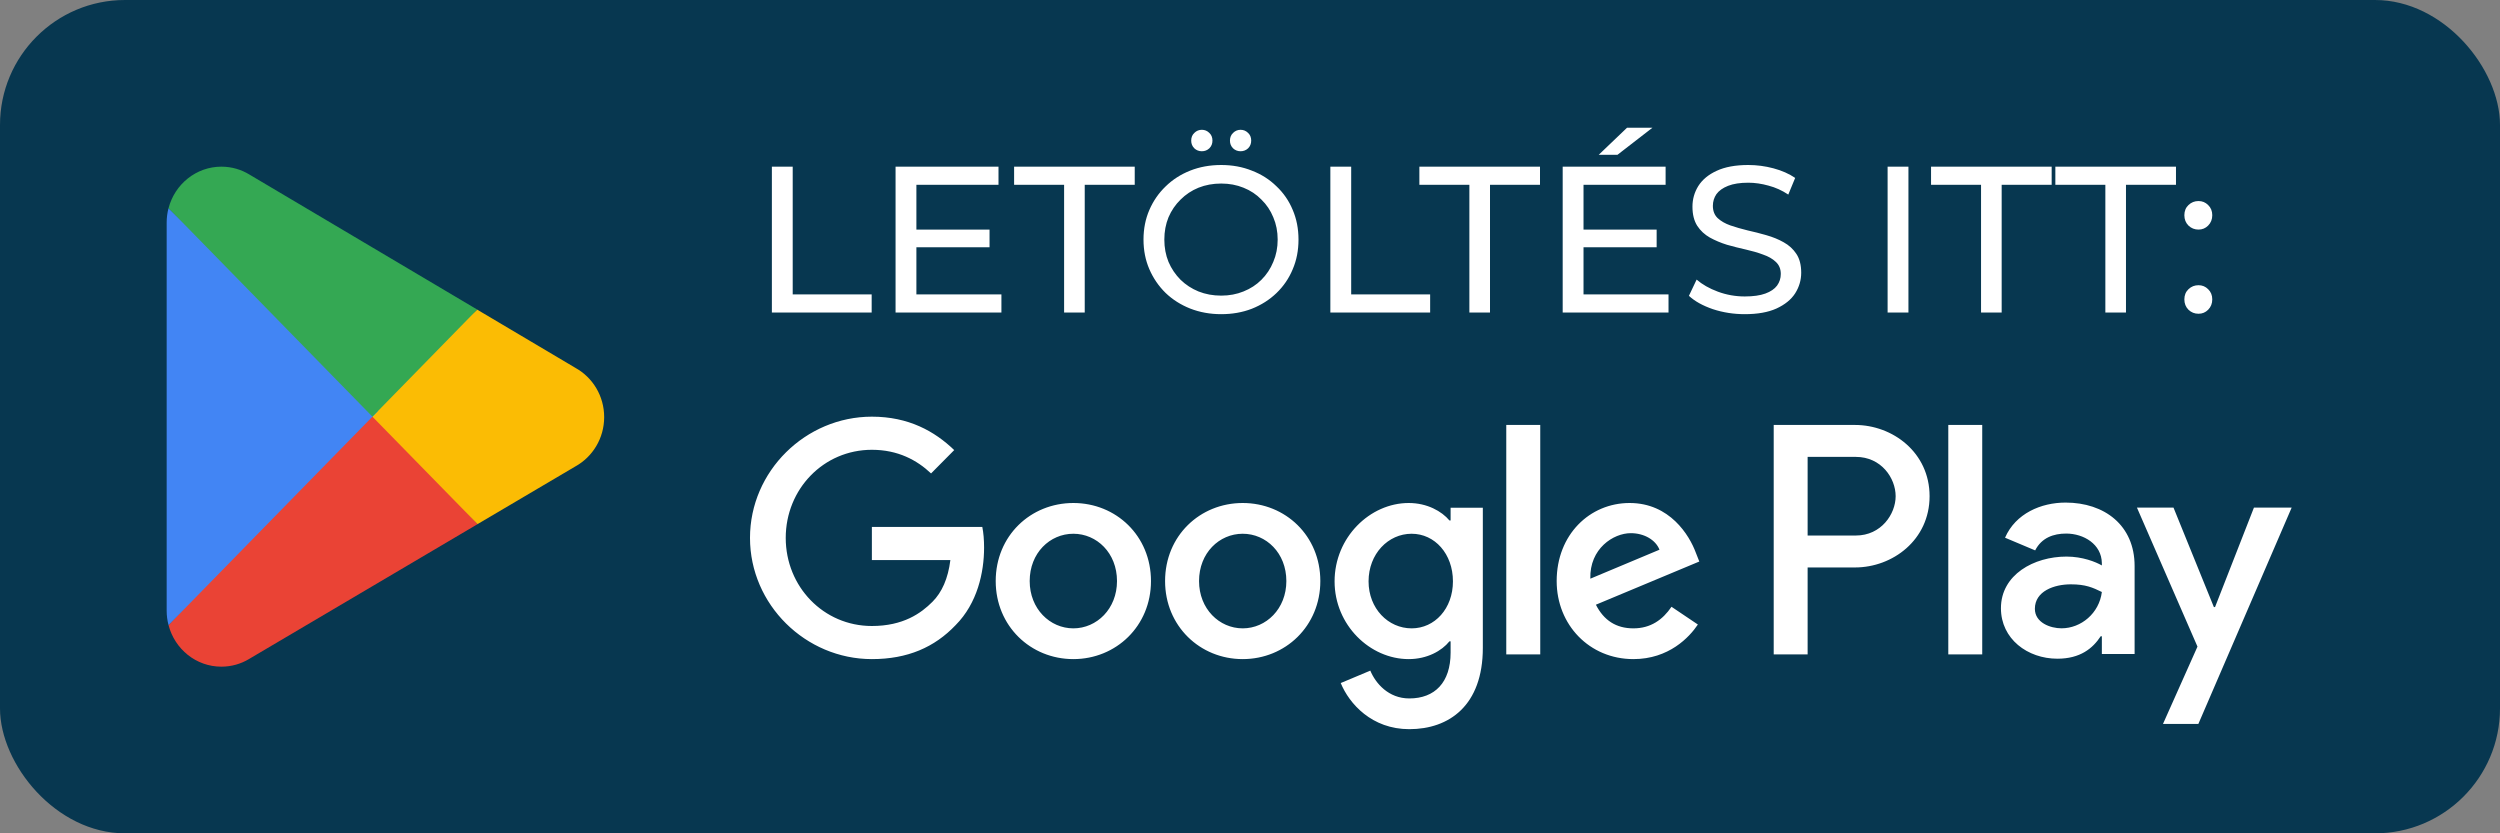
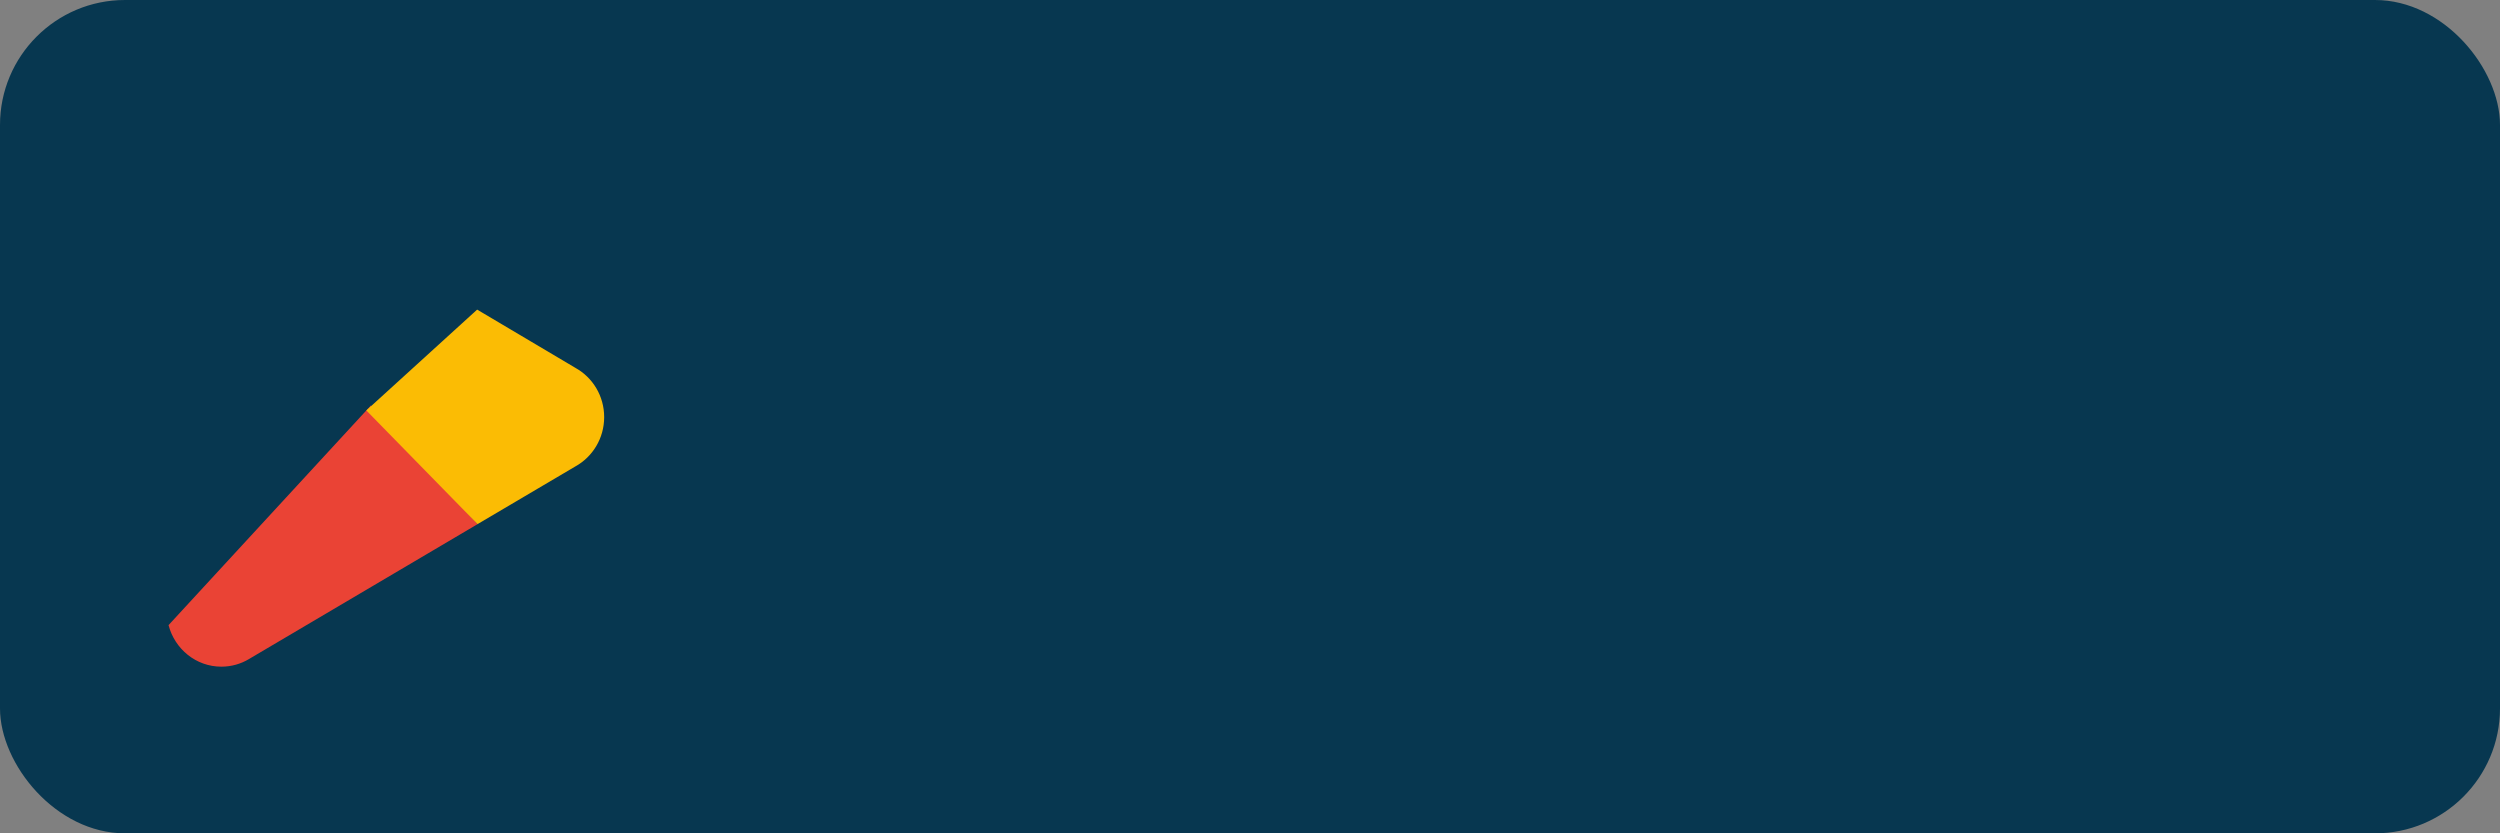
<svg xmlns="http://www.w3.org/2000/svg" width="120" height="40" viewBox="0 0 120 40" fill="none">
  <rect x="0" y="0" width="120" height="40" fill="#808080" stroke="none" />
  <rect width="120" height="40" rx="6" fill="#073750" />
-   <path d="M17.805 19.462L8.09 30.006C8.091 30.008 8.091 30.011 8.092 30.012C8.39 31.157 9.412 32 10.626 32C11.111 32 11.566 31.866 11.957 31.631L11.988 31.612L22.923 25.159L17.805 19.462Z" fill="#EA4335" />
+   <path d="M17.805 19.462L8.09 30.006C8.39 31.157 9.412 32 10.626 32C11.111 32 11.566 31.866 11.957 31.631L11.988 31.612L22.923 25.159L17.805 19.462Z" fill="#EA4335" />
  <path d="M27.633 17.666L27.624 17.66L22.903 14.861L17.584 19.701L22.922 25.158L27.618 22.388C28.441 21.932 29 21.045 29 20.022C29 19.005 28.449 18.122 27.633 17.666Z" fill="#FBBC04" />
-   <path d="M8.089 9.993C8.031 10.213 8 10.445 8 10.684V29.316C8 29.555 8.031 29.787 8.09 30.006L18.139 19.731L8.089 9.993Z" fill="#4285F4" />
-   <path d="M17.877 20L22.905 14.859L11.982 8.384C11.586 8.14 11.122 8 10.627 8C9.413 8 8.389 8.845 8.091 9.99C8.091 9.991 8.09 9.992 8.09 9.993L17.877 20Z" fill="#34A853" />
-   <path d="M37.05 15V8H38.05V14.13H41.84V15H37.05ZM43.898 11.02H47.498V11.87H43.898V11.02ZM43.987 14.13H48.068V15H42.987V8H47.928V8.87H43.987V14.13ZM51.077 15V8.87H48.677V8H54.467V8.87H52.067V15H51.077ZM58.618 15.08C58.085 15.08 57.588 14.99 57.128 14.81C56.675 14.63 56.282 14.38 55.948 14.06C55.615 13.733 55.355 13.353 55.168 12.92C54.981 12.487 54.888 12.013 54.888 11.5C54.888 10.987 54.981 10.513 55.168 10.08C55.355 9.647 55.615 9.27 55.948 8.95C56.282 8.623 56.675 8.37 57.128 8.19C57.581 8.01 58.078 7.92 58.618 7.92C59.151 7.92 59.642 8.01 60.088 8.19C60.541 8.363 60.935 8.613 61.268 8.94C61.608 9.26 61.868 9.637 62.048 10.07C62.235 10.503 62.328 10.98 62.328 11.5C62.328 12.02 62.235 12.497 62.048 12.93C61.868 13.363 61.608 13.743 61.268 14.07C60.935 14.39 60.541 14.64 60.088 14.82C59.642 14.993 59.151 15.08 58.618 15.08ZM58.618 14.19C59.005 14.19 59.361 14.123 59.688 13.99C60.022 13.857 60.308 13.67 60.548 13.43C60.795 13.183 60.985 12.897 61.118 12.57C61.258 12.243 61.328 11.887 61.328 11.5C61.328 11.113 61.258 10.757 61.118 10.43C60.985 10.103 60.795 9.82 60.548 9.58C60.308 9.333 60.022 9.143 59.688 9.01C59.361 8.877 59.005 8.81 58.618 8.81C58.225 8.81 57.861 8.877 57.528 9.01C57.202 9.143 56.915 9.333 56.668 9.58C56.422 9.82 56.228 10.103 56.088 10.43C55.955 10.757 55.888 11.113 55.888 11.5C55.888 11.887 55.955 12.243 56.088 12.57C56.228 12.897 56.422 13.183 56.668 13.43C56.915 13.67 57.202 13.857 57.528 13.99C57.861 14.123 58.225 14.19 58.618 14.19ZM59.548 7.26C59.408 7.26 59.288 7.213 59.188 7.12C59.088 7.02 59.038 6.897 59.038 6.75C59.038 6.597 59.088 6.473 59.188 6.38C59.288 6.28 59.408 6.23 59.548 6.23C59.688 6.23 59.808 6.28 59.908 6.38C60.008 6.473 60.058 6.597 60.058 6.75C60.058 6.897 60.008 7.02 59.908 7.12C59.808 7.213 59.688 7.26 59.548 7.26ZM57.688 7.26C57.548 7.26 57.428 7.213 57.328 7.12C57.228 7.02 57.178 6.897 57.178 6.75C57.178 6.597 57.228 6.473 57.328 6.38C57.428 6.28 57.548 6.23 57.688 6.23C57.828 6.23 57.948 6.28 58.048 6.38C58.148 6.473 58.198 6.597 58.198 6.75C58.198 6.897 58.148 7.02 58.048 7.12C57.948 7.213 57.828 7.26 57.688 7.26ZM63.857 15V8H64.857V14.13H68.647V15H63.857ZM70.53 15V8.87H68.13V8H73.92V8.87H71.52V15H70.53ZM75.919 11.02H79.519V11.87H75.919V11.02ZM76.009 14.13H80.089V15H75.009V8H79.949V8.87H76.009V14.13ZM76.739 7.43L78.099 6.13H79.319L77.639 7.43H76.739ZM83.748 15.08C83.215 15.08 82.705 15 82.218 14.84C81.731 14.673 81.348 14.46 81.068 14.2L81.438 13.42C81.705 13.653 82.045 13.847 82.458 14C82.871 14.153 83.302 14.23 83.748 14.23C84.155 14.23 84.485 14.183 84.738 14.09C84.992 13.997 85.178 13.87 85.298 13.71C85.418 13.543 85.478 13.357 85.478 13.15C85.478 12.91 85.398 12.717 85.238 12.57C85.085 12.423 84.882 12.307 84.628 12.22C84.382 12.127 84.108 12.047 83.808 11.98C83.508 11.913 83.205 11.837 82.898 11.75C82.598 11.657 82.322 11.54 82.068 11.4C81.822 11.26 81.621 11.073 81.468 10.84C81.315 10.6 81.238 10.293 81.238 9.92C81.238 9.56 81.332 9.23 81.518 8.93C81.712 8.623 82.005 8.38 82.398 8.2C82.798 8.013 83.305 7.92 83.918 7.92C84.325 7.92 84.728 7.973 85.128 8.08C85.528 8.187 85.875 8.34 86.168 8.54L85.838 9.34C85.538 9.14 85.222 8.997 84.888 8.91C84.555 8.817 84.231 8.77 83.918 8.77C83.525 8.77 83.201 8.82 82.948 8.92C82.695 9.02 82.508 9.153 82.388 9.32C82.275 9.487 82.218 9.673 82.218 9.88C82.218 10.127 82.295 10.323 82.448 10.47C82.608 10.617 82.811 10.733 83.058 10.82C83.311 10.907 83.588 10.987 83.888 11.06C84.188 11.127 84.488 11.203 84.788 11.29C85.095 11.377 85.371 11.49 85.618 11.63C85.871 11.77 86.075 11.957 86.228 12.19C86.382 12.423 86.458 12.723 86.458 13.09C86.458 13.443 86.362 13.773 86.168 14.08C85.975 14.38 85.675 14.623 85.268 14.81C84.868 14.99 84.362 15.08 83.748 15.08ZM90.605 15V8H91.605V15H90.605ZM95.09 15V8.87H92.69V8H98.48V8.87H96.08V15H95.09ZM101.057 15V8.87H98.657V8H104.447V8.87H102.047V15H101.057ZM105.529 11.02C105.342 11.02 105.182 10.957 105.049 10.83C104.915 10.697 104.849 10.53 104.849 10.33C104.849 10.13 104.915 9.967 105.049 9.84C105.182 9.713 105.342 9.65 105.529 9.65C105.709 9.65 105.862 9.713 105.989 9.84C106.122 9.967 106.189 10.13 106.189 10.33C106.189 10.53 106.122 10.697 105.989 10.83C105.862 10.957 105.709 11.02 105.529 11.02ZM105.529 15.06C105.342 15.06 105.182 14.997 105.049 14.87C104.915 14.737 104.849 14.57 104.849 14.37C104.849 14.17 104.915 14.007 105.049 13.88C105.182 13.753 105.342 13.69 105.529 13.69C105.709 13.69 105.862 13.753 105.989 13.88C106.122 14.007 106.189 14.17 106.189 14.37C106.189 14.57 106.122 14.737 105.989 14.87C105.862 14.997 105.709 15.06 105.529 15.06Z" fill="white" />
-   <path d="M93.518 31.41H95.147V20.398H93.518V31.41ZM108.189 24.365L106.322 29.139H106.266L104.328 24.365H102.573L105.479 31.037L103.823 34.749H105.521L110 24.365H108.189ZM98.952 30.159C98.418 30.159 97.674 29.89 97.674 29.223C97.674 28.374 98.6 28.048 99.4 28.048C100.116 28.048 100.454 28.204 100.889 28.416C100.762 29.436 99.892 30.159 98.952 30.159ZM99.148 24.124C97.969 24.124 96.747 24.648 96.242 25.81L97.688 26.419C97.997 25.81 98.572 25.611 99.176 25.611C100.019 25.611 100.875 26.121 100.889 27.028V27.141C100.594 26.971 99.963 26.716 99.19 26.716C97.632 26.716 96.045 27.581 96.045 29.195C96.045 30.669 97.323 31.618 98.755 31.618C99.85 31.618 100.454 31.122 100.833 30.541H100.889V31.391H102.461V27.169C102.461 25.215 101.015 24.124 99.148 24.124M89.082 25.705H86.766V21.931H89.082C90.3 21.931 90.991 22.948 90.991 23.818C90.991 24.671 90.3 25.705 89.082 25.705ZM89.04 20.398H85.138V31.41H86.766V27.238H89.04C90.845 27.238 92.62 25.918 92.62 23.818C92.62 21.717 90.845 20.398 89.04 20.398M67.758 30.161C66.633 30.161 65.691 29.21 65.691 27.905C65.691 26.585 66.633 25.62 67.758 25.62C68.87 25.62 69.741 26.585 69.741 27.905C69.741 29.21 68.87 30.161 67.758 30.161ZM69.629 24.981H69.572C69.206 24.542 68.504 24.144 67.618 24.144C65.761 24.144 64.06 25.79 64.06 27.905C64.06 30.005 65.761 31.637 67.618 31.637C68.504 31.637 69.206 31.24 69.572 30.785H69.629V31.325C69.629 32.758 68.87 33.525 67.646 33.525C66.647 33.525 66.028 32.8 65.775 32.19L64.355 32.786C64.763 33.78 65.846 35 67.646 35C69.558 35 71.176 33.865 71.176 31.098V24.371H69.629V24.981ZM72.301 31.41H73.932V20.397H72.301V31.41ZM76.336 27.777C76.294 26.33 77.447 25.592 78.277 25.592C78.924 25.592 79.472 25.918 79.655 26.386L76.336 27.777ZM81.399 26.528C81.09 25.691 80.147 24.144 78.221 24.144C76.308 24.144 74.72 25.662 74.72 27.891C74.72 29.991 76.294 31.637 78.403 31.637C80.105 31.637 81.09 30.587 81.498 29.977L80.232 29.125C79.81 29.749 79.233 30.161 78.403 30.161C77.574 30.161 76.983 29.777 76.603 29.026L81.567 26.953L81.399 26.528ZM41.85 25.294V26.883H45.618C45.506 27.777 45.211 28.43 44.761 28.883C44.212 29.437 43.354 30.048 41.85 30.048C39.529 30.048 37.715 28.16 37.715 25.819C37.715 23.477 39.529 21.59 41.85 21.59C43.102 21.59 44.016 22.087 44.691 22.725L45.802 21.604C44.859 20.696 43.608 20 41.85 20C38.672 20 36 22.612 36 25.819C36 29.026 38.672 31.637 41.85 31.637C43.565 31.637 44.859 31.069 45.871 30.005C46.913 28.955 47.236 27.479 47.236 26.287C47.236 25.918 47.208 25.578 47.151 25.294H41.85ZM51.521 30.161C50.396 30.161 49.425 29.224 49.425 27.891C49.425 26.542 50.396 25.62 51.521 25.62C52.645 25.62 53.616 26.542 53.616 27.891C53.616 29.224 52.645 30.161 51.521 30.161ZM51.521 24.144C49.467 24.144 47.794 25.719 47.794 27.891C47.794 30.048 49.467 31.637 51.521 31.637C53.574 31.637 55.247 30.048 55.247 27.891C55.247 25.719 53.574 24.144 51.521 24.144ZM59.65 30.161C58.525 30.161 57.554 29.224 57.554 27.891C57.554 26.542 58.525 25.62 59.65 25.62C60.775 25.62 61.745 26.542 61.745 27.891C61.745 29.224 60.775 30.161 59.65 30.161ZM59.65 24.144C57.597 24.144 55.924 25.719 55.924 27.891C55.924 30.048 57.597 31.637 59.65 31.637C61.703 31.637 63.376 30.048 63.376 27.891C63.376 25.719 61.703 24.144 59.65 24.144Z" fill="white" />
</svg>